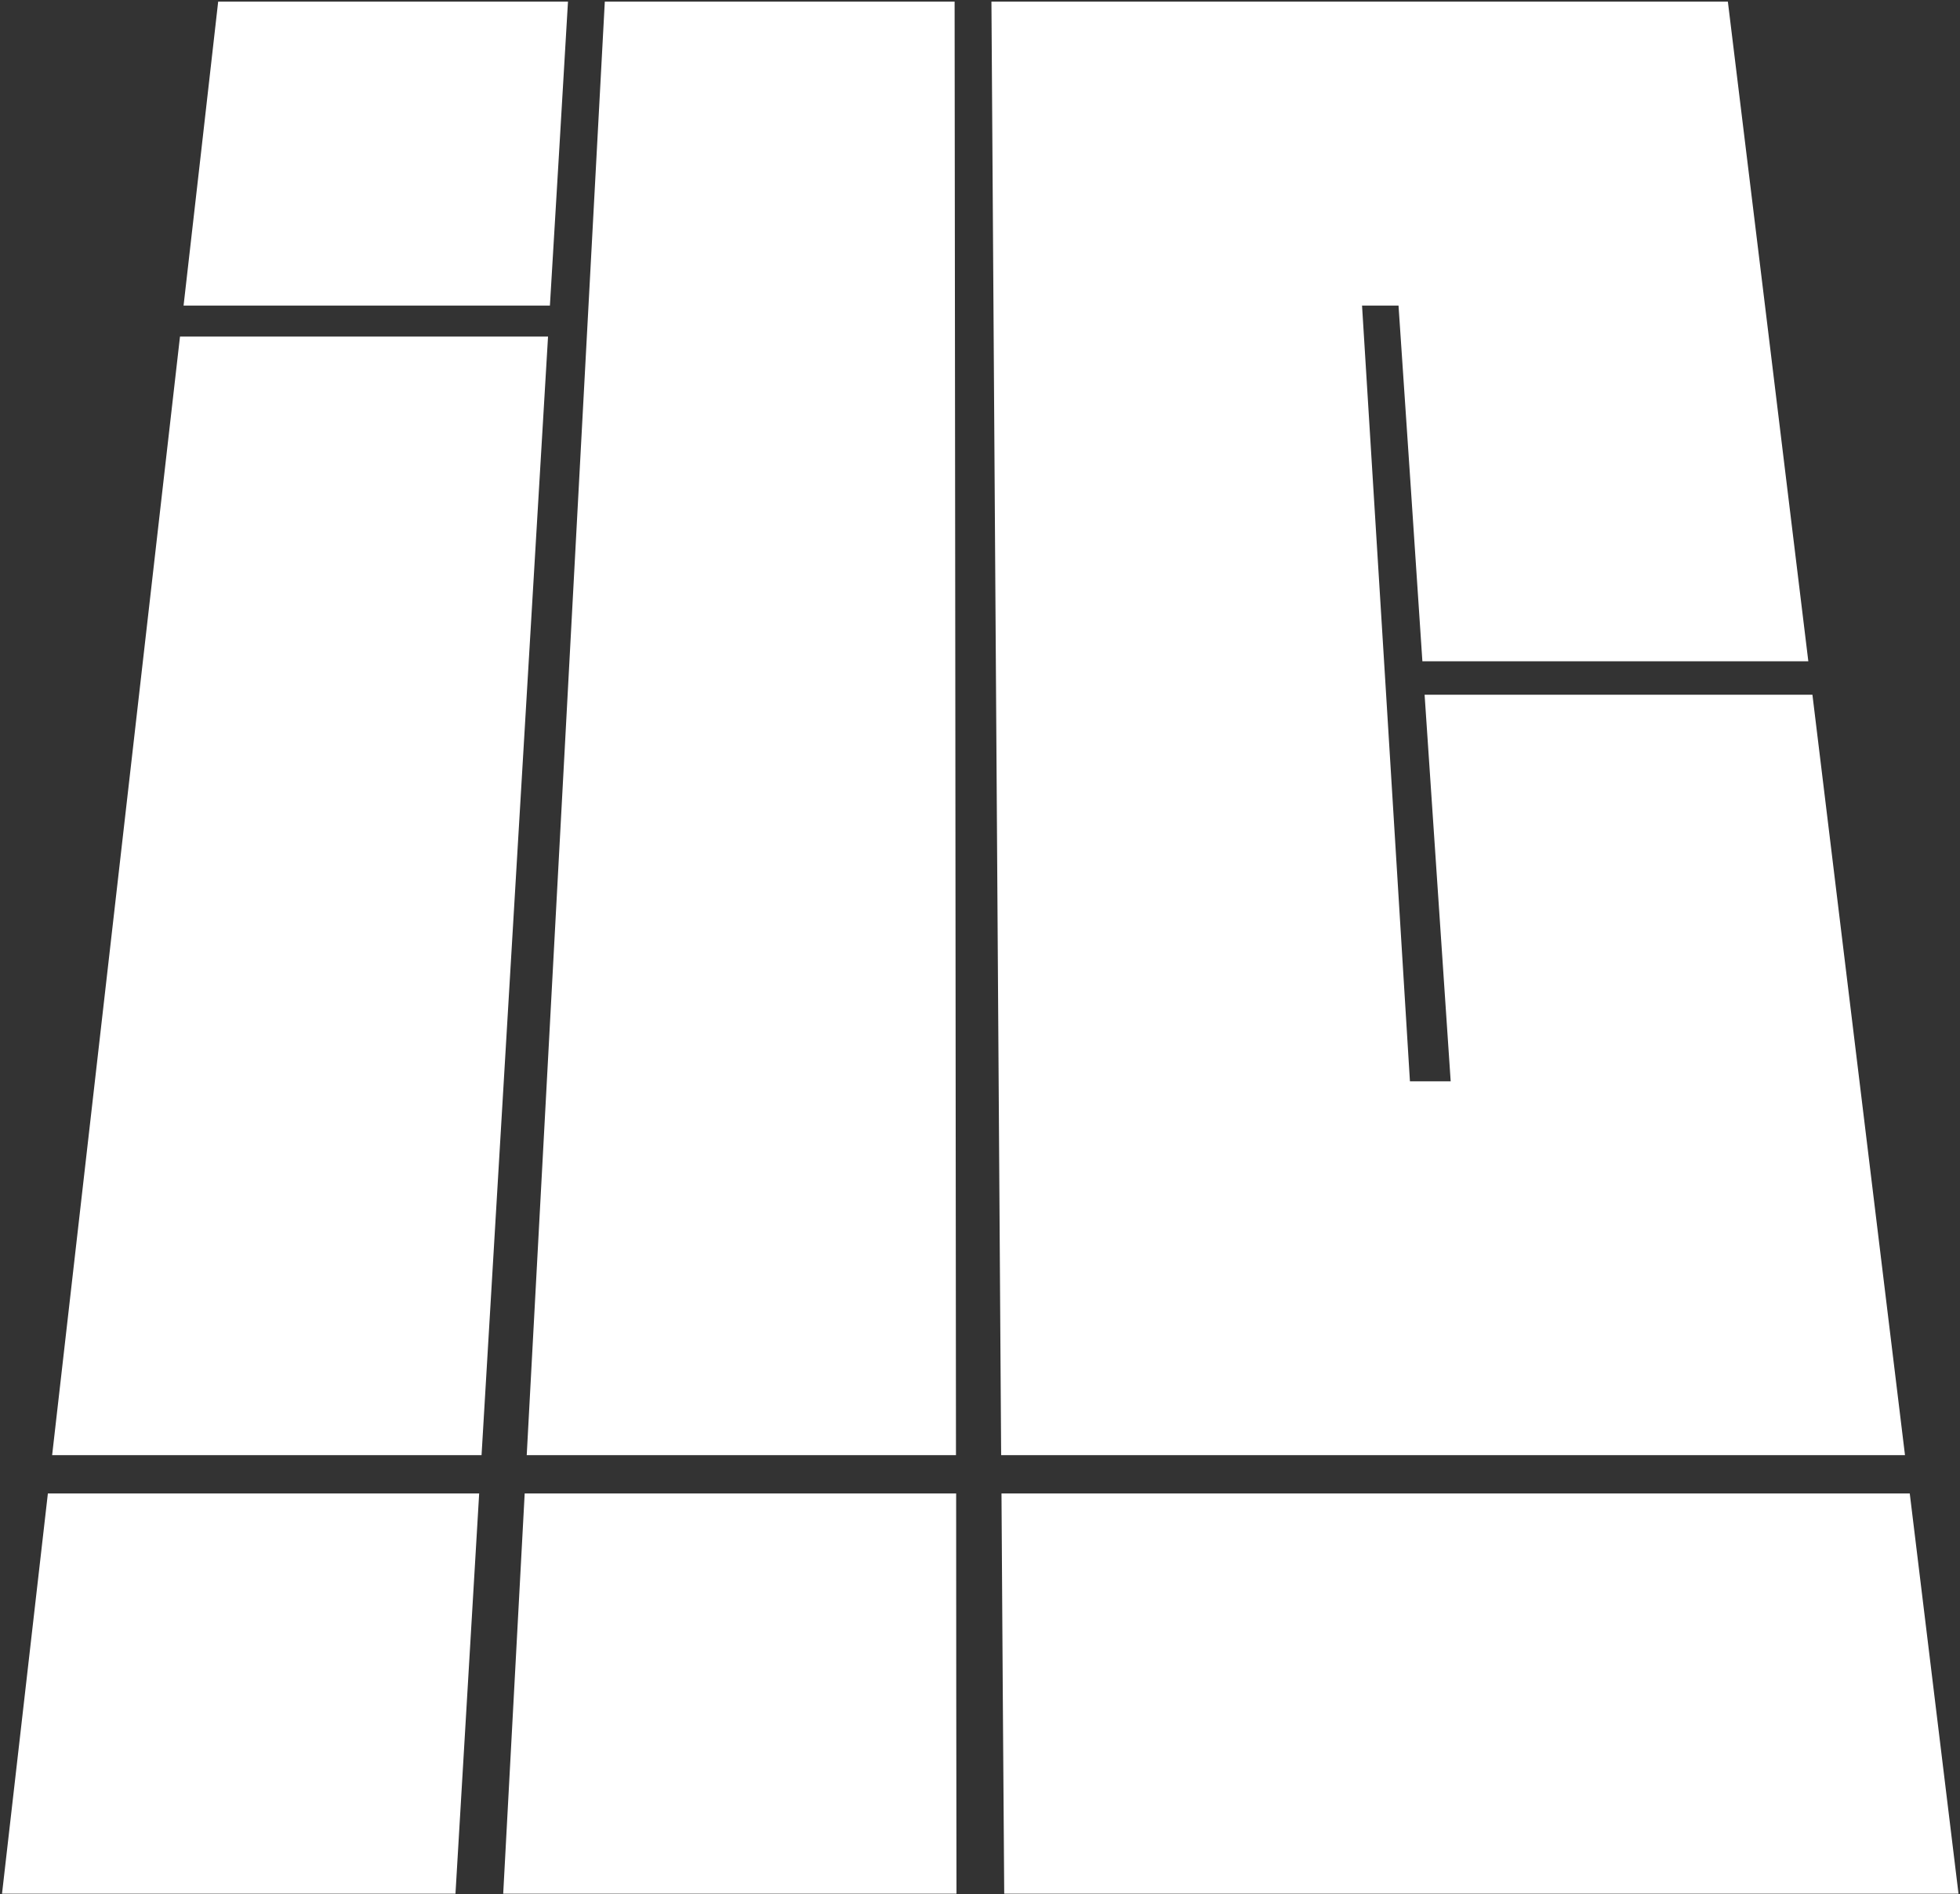
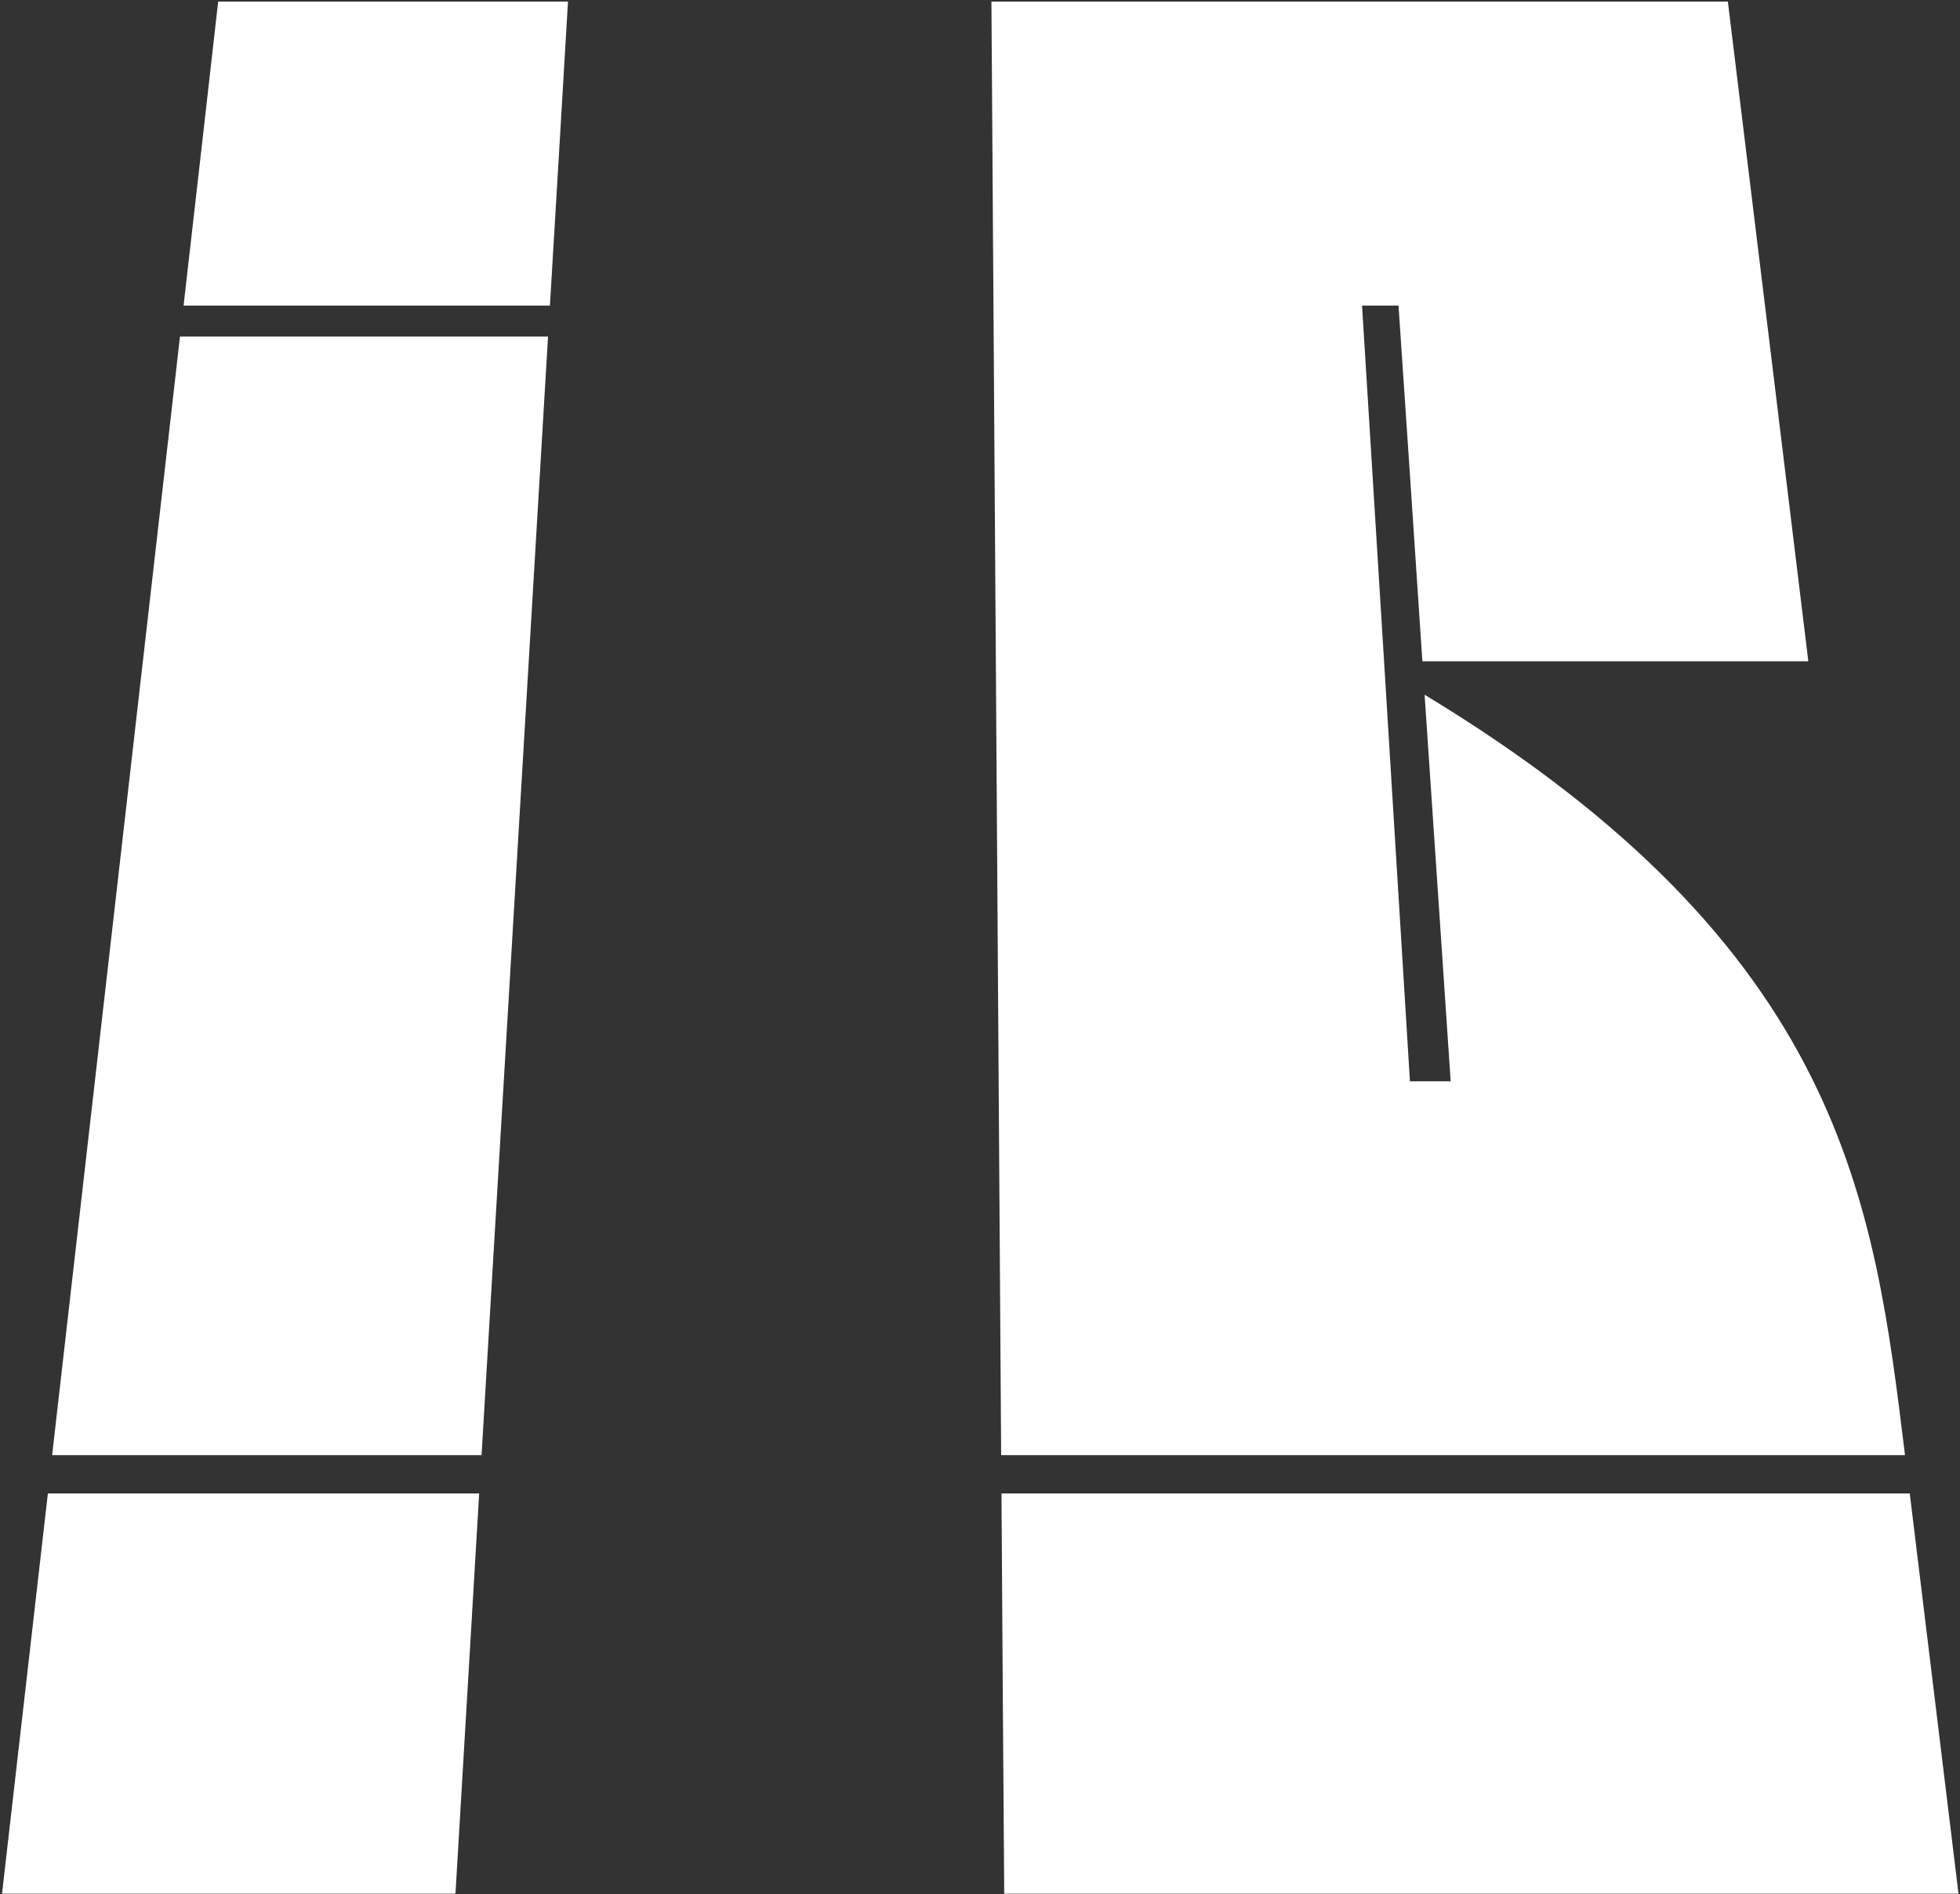
<svg xmlns="http://www.w3.org/2000/svg" width="100%" height="100%" viewBox="0 0 598 578" version="1.1" xml:space="preserve" style="fill-rule:evenodd;clip-rule:evenodd;stroke-linejoin:round;stroke-miterlimit:2;fill:#fff;">
  <rect x="0" y="0" width="598" height="578" fill="#333333" stroke="none" />
  <g transform="matrix(1,0,0,1,-213,-223)">
    <g transform="matrix(52.011,0,0,52.011,-14766.8,-27130.7)">
      <g>
        <path d="M289.068,527.896C289.788,527.896 290.508,527.896 291.227,527.896C291.097,530.083 290.967,532.271 290.837,534.458C289.997,534.458 289.158,534.458 288.318,534.458C288.568,532.271 288.818,530.083 289.068,527.896ZM289.292,525.931C289.976,525.931 290.66,525.931 291.344,525.931C291.309,526.525 291.274,527.119 291.238,527.714C290.522,527.714 289.805,527.714 289.089,527.714C289.157,527.119 289.225,526.525 289.292,525.931ZM290.684,537.031C289.797,537.031 288.911,537.031 288.024,537.031C288.114,536.249 288.203,535.466 288.293,534.683C289.136,534.683 289.98,534.683 290.823,534.683C290.777,535.466 290.73,536.249 290.684,537.031Z" />
-         <path d="M291.56,525.931C292.244,525.931 292.928,525.931 293.612,525.931C293.615,528.773 293.618,531.616 293.62,534.458C292.781,534.458 291.941,534.458 291.102,534.458C291.255,531.616 291.408,528.773 291.56,525.931ZM293.623,537.031C292.736,537.031 291.85,537.031 290.964,537.031C291.006,536.249 291.048,535.466 291.09,534.683C291.933,534.683 292.777,534.683 293.621,534.683C293.621,535.466 293.622,536.249 293.623,537.031Z" />
-         <path d="M293.828,525.931C295.268,525.931 296.708,525.931 298.148,525.931C298.306,527.221 298.463,528.511 298.62,529.801C297.865,529.801 297.111,529.801 296.356,529.801C296.31,529.105 296.263,528.409 296.216,527.714L296.002,527.714C296.096,529.231 296.19,530.748 296.283,532.265L296.522,532.265C296.471,531.509 296.42,530.753 296.369,529.997C297.128,529.997 297.886,529.997 298.644,529.997C298.825,531.484 299.006,532.971 299.187,534.458C297.42,534.458 295.653,534.458 293.885,534.458C293.866,531.616 293.847,528.773 293.828,525.931ZM299.501,537.031C297.635,537.031 295.769,537.031 293.903,537.031C293.897,536.249 293.892,535.466 293.887,534.683C295.663,534.683 297.439,534.683 299.215,534.683C299.31,535.466 299.406,536.249 299.501,537.031Z" />
+         <path d="M293.828,525.931C295.268,525.931 296.708,525.931 298.148,525.931C298.306,527.221 298.463,528.511 298.62,529.801C297.865,529.801 297.111,529.801 296.356,529.801C296.31,529.105 296.263,528.409 296.216,527.714L296.002,527.714C296.096,529.231 296.19,530.748 296.283,532.265L296.522,532.265C296.471,531.509 296.42,530.753 296.369,529.997C298.825,531.484 299.006,532.971 299.187,534.458C297.42,534.458 295.653,534.458 293.885,534.458C293.866,531.616 293.847,528.773 293.828,525.931ZM299.501,537.031C297.635,537.031 295.769,537.031 293.903,537.031C293.897,536.249 293.892,535.466 293.887,534.683C295.663,534.683 297.439,534.683 299.215,534.683C299.31,535.466 299.406,536.249 299.501,537.031Z" />
      </g>
    </g>
  </g>
</svg>